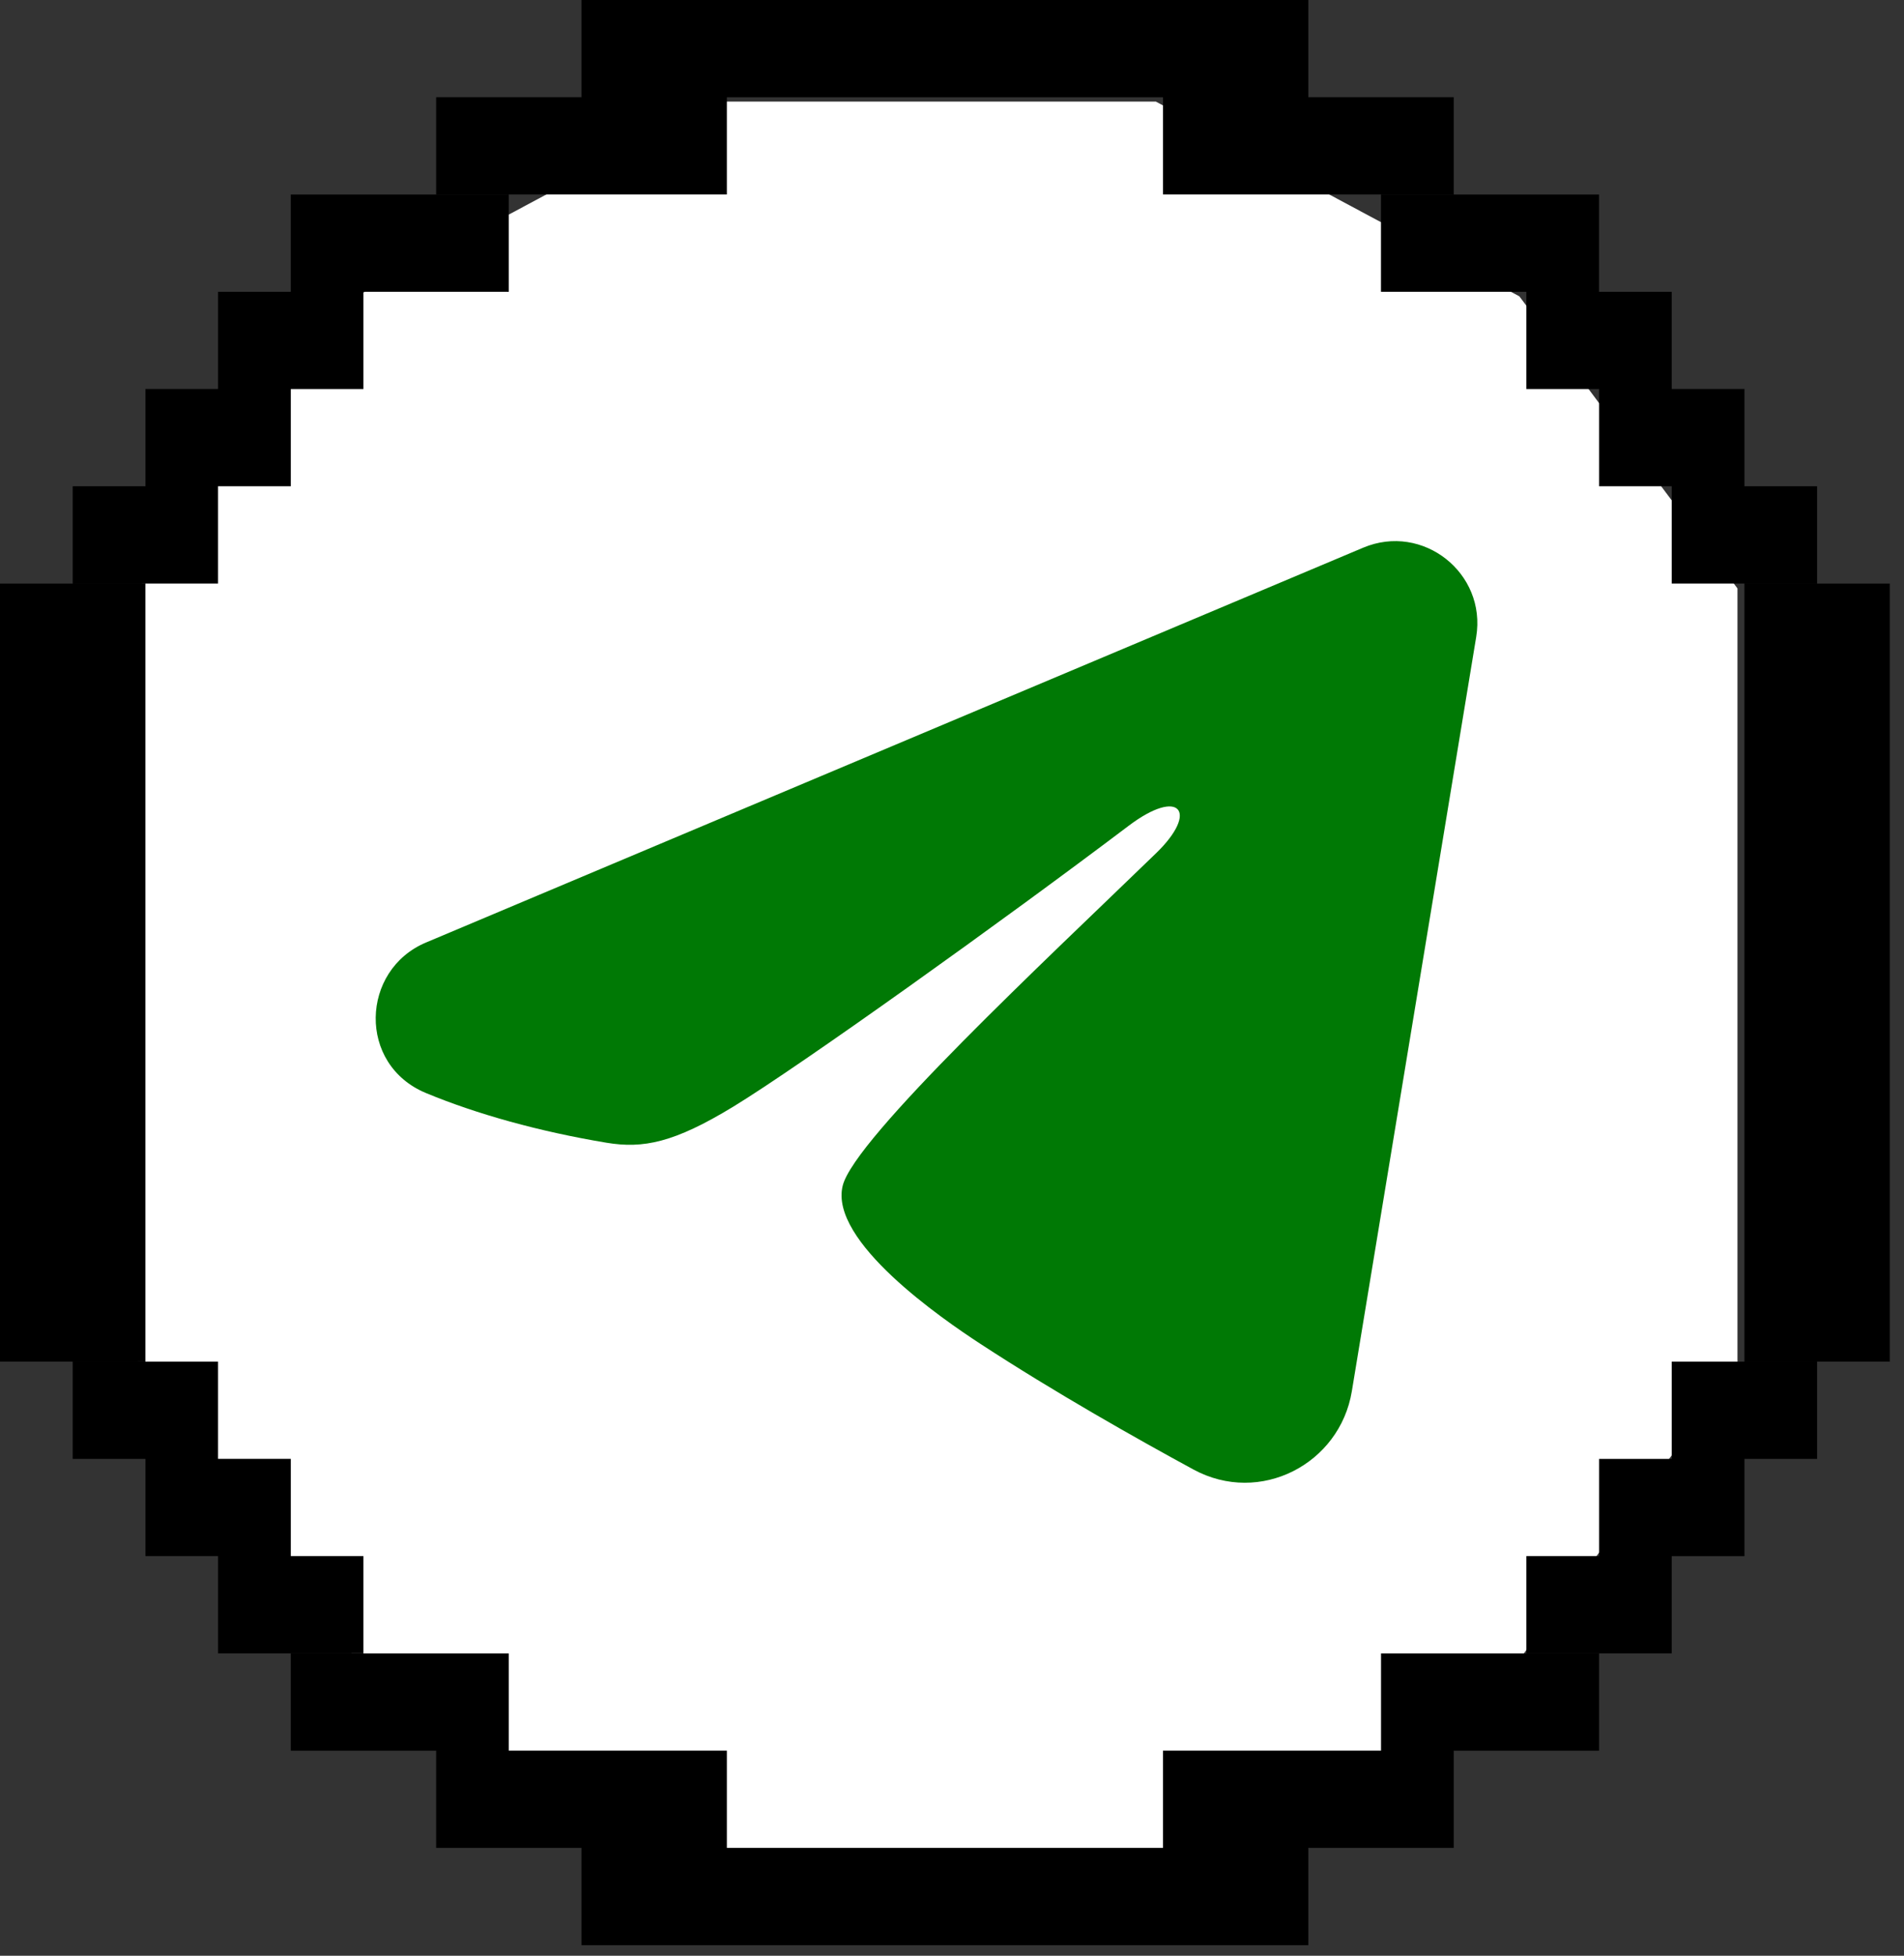
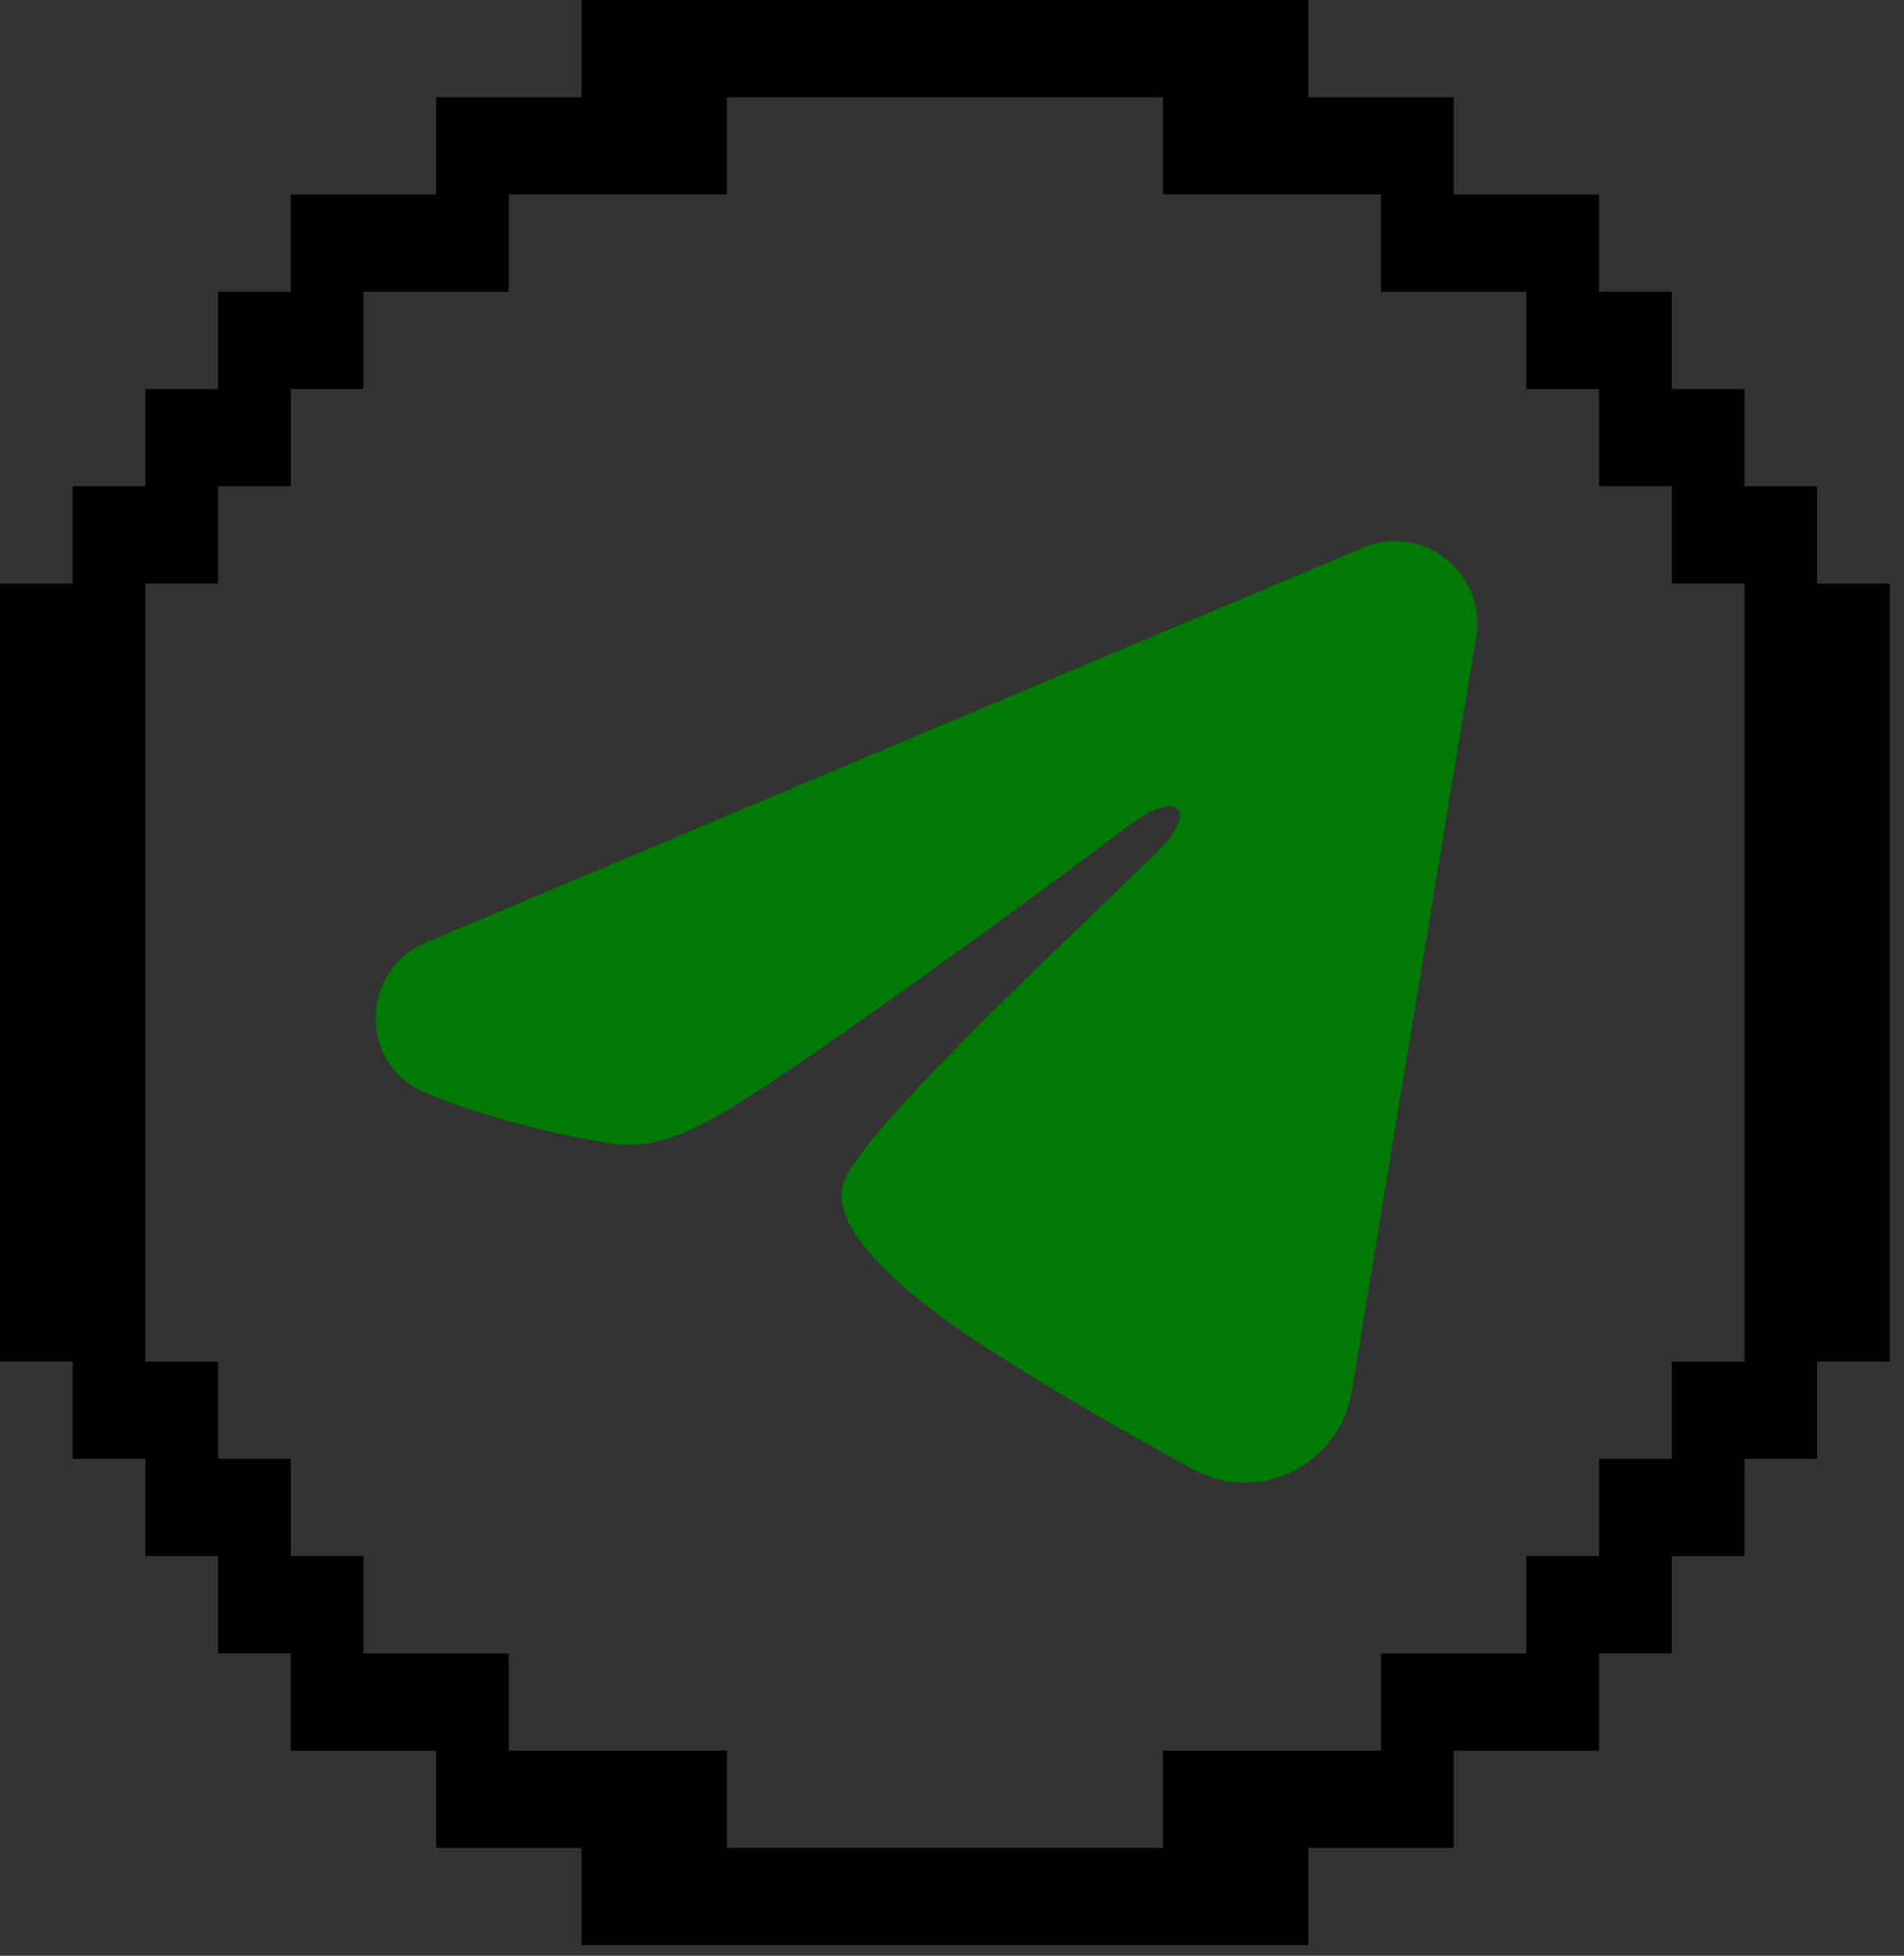
<svg xmlns="http://www.w3.org/2000/svg" width="75" height="77" viewBox="0 0 75 77" fill="none">
  <rect x="0" y="0" width="75" height="77" fill="#333333" stroke="none" />
-   <path d="M25.486 73H48.395L59.849 65.333L68.44 53.833V23.167L59.849 11.667L45.531 4H28.349L14.031 11.667L5.44 23.167L5.44 53.833L14.031 65.333L25.486 73Z" fill="white" />
  <path fill-rule="evenodd" clip-rule="evenodd" d="M51.536 76.584L28.632 76.584H22.906H22.906V72.754H22.906V72.754H17.18V68.927H11.453V65.098H20.042V68.925L28.632 68.925V68.925V72.754V72.754L51.536 72.754V76.584ZM8.59 65.095H14.316V61.266H8.59V65.095ZM11.454 61.266H5.728V57.439H2.863V53.61H8.589V57.437H11.454V61.266ZM5.726 53.609H-8.39233e-05V22.976H5.726V53.609ZM2.863 22.974H8.589V19.145H2.863V22.974ZM11.454 19.145L5.728 19.145V15.315H8.59V11.488H14.316V15.317H11.454V19.145ZM20.042 11.488H11.453V7.659H20.042V11.488ZM17.18 3.827V7.656H28.632V3.829L45.811 3.829V7.656H57.263V3.827H51.536V-2.28882e-05L22.906 -2.28882e-05V3.827H17.18ZM62.987 11.488H54.398V7.659H62.987V11.488ZM60.125 15.317H62.989V19.145H68.716V15.315H65.851V11.488H60.125V15.317ZM65.851 22.974H71.577V19.145H65.851V22.974ZM74.44 53.609H68.714V22.976H74.44V53.609ZM65.851 57.439H71.577V53.61H65.851V57.439ZM62.989 61.266H60.125V65.095H65.851V61.268H68.716V57.439H62.989V61.266ZM54.4 68.925H45.811V72.754H57.263V68.927H62.989V65.098H54.4V68.925Z" fill="black" />
  <path fill-rule="evenodd" clip-rule="evenodd" d="M53.697 21.563C56.045 20.575 58.563 22.561 58.149 25.075L53.25 54.774C52.778 57.638 49.633 59.281 47.006 57.854C44.807 56.66 41.546 54.822 38.606 52.901C37.139 51.942 32.644 48.866 33.196 46.677C33.669 44.805 41.225 37.772 45.542 33.589C47.238 31.946 46.466 30.997 44.463 32.509C39.494 36.262 31.517 41.968 28.879 43.574C26.551 44.99 25.336 45.232 23.886 44.99C21.239 44.549 18.785 43.866 16.781 43.035C14.073 41.913 14.205 38.191 16.78 37.108L53.697 21.563Z" fill="#007905" />
</svg>